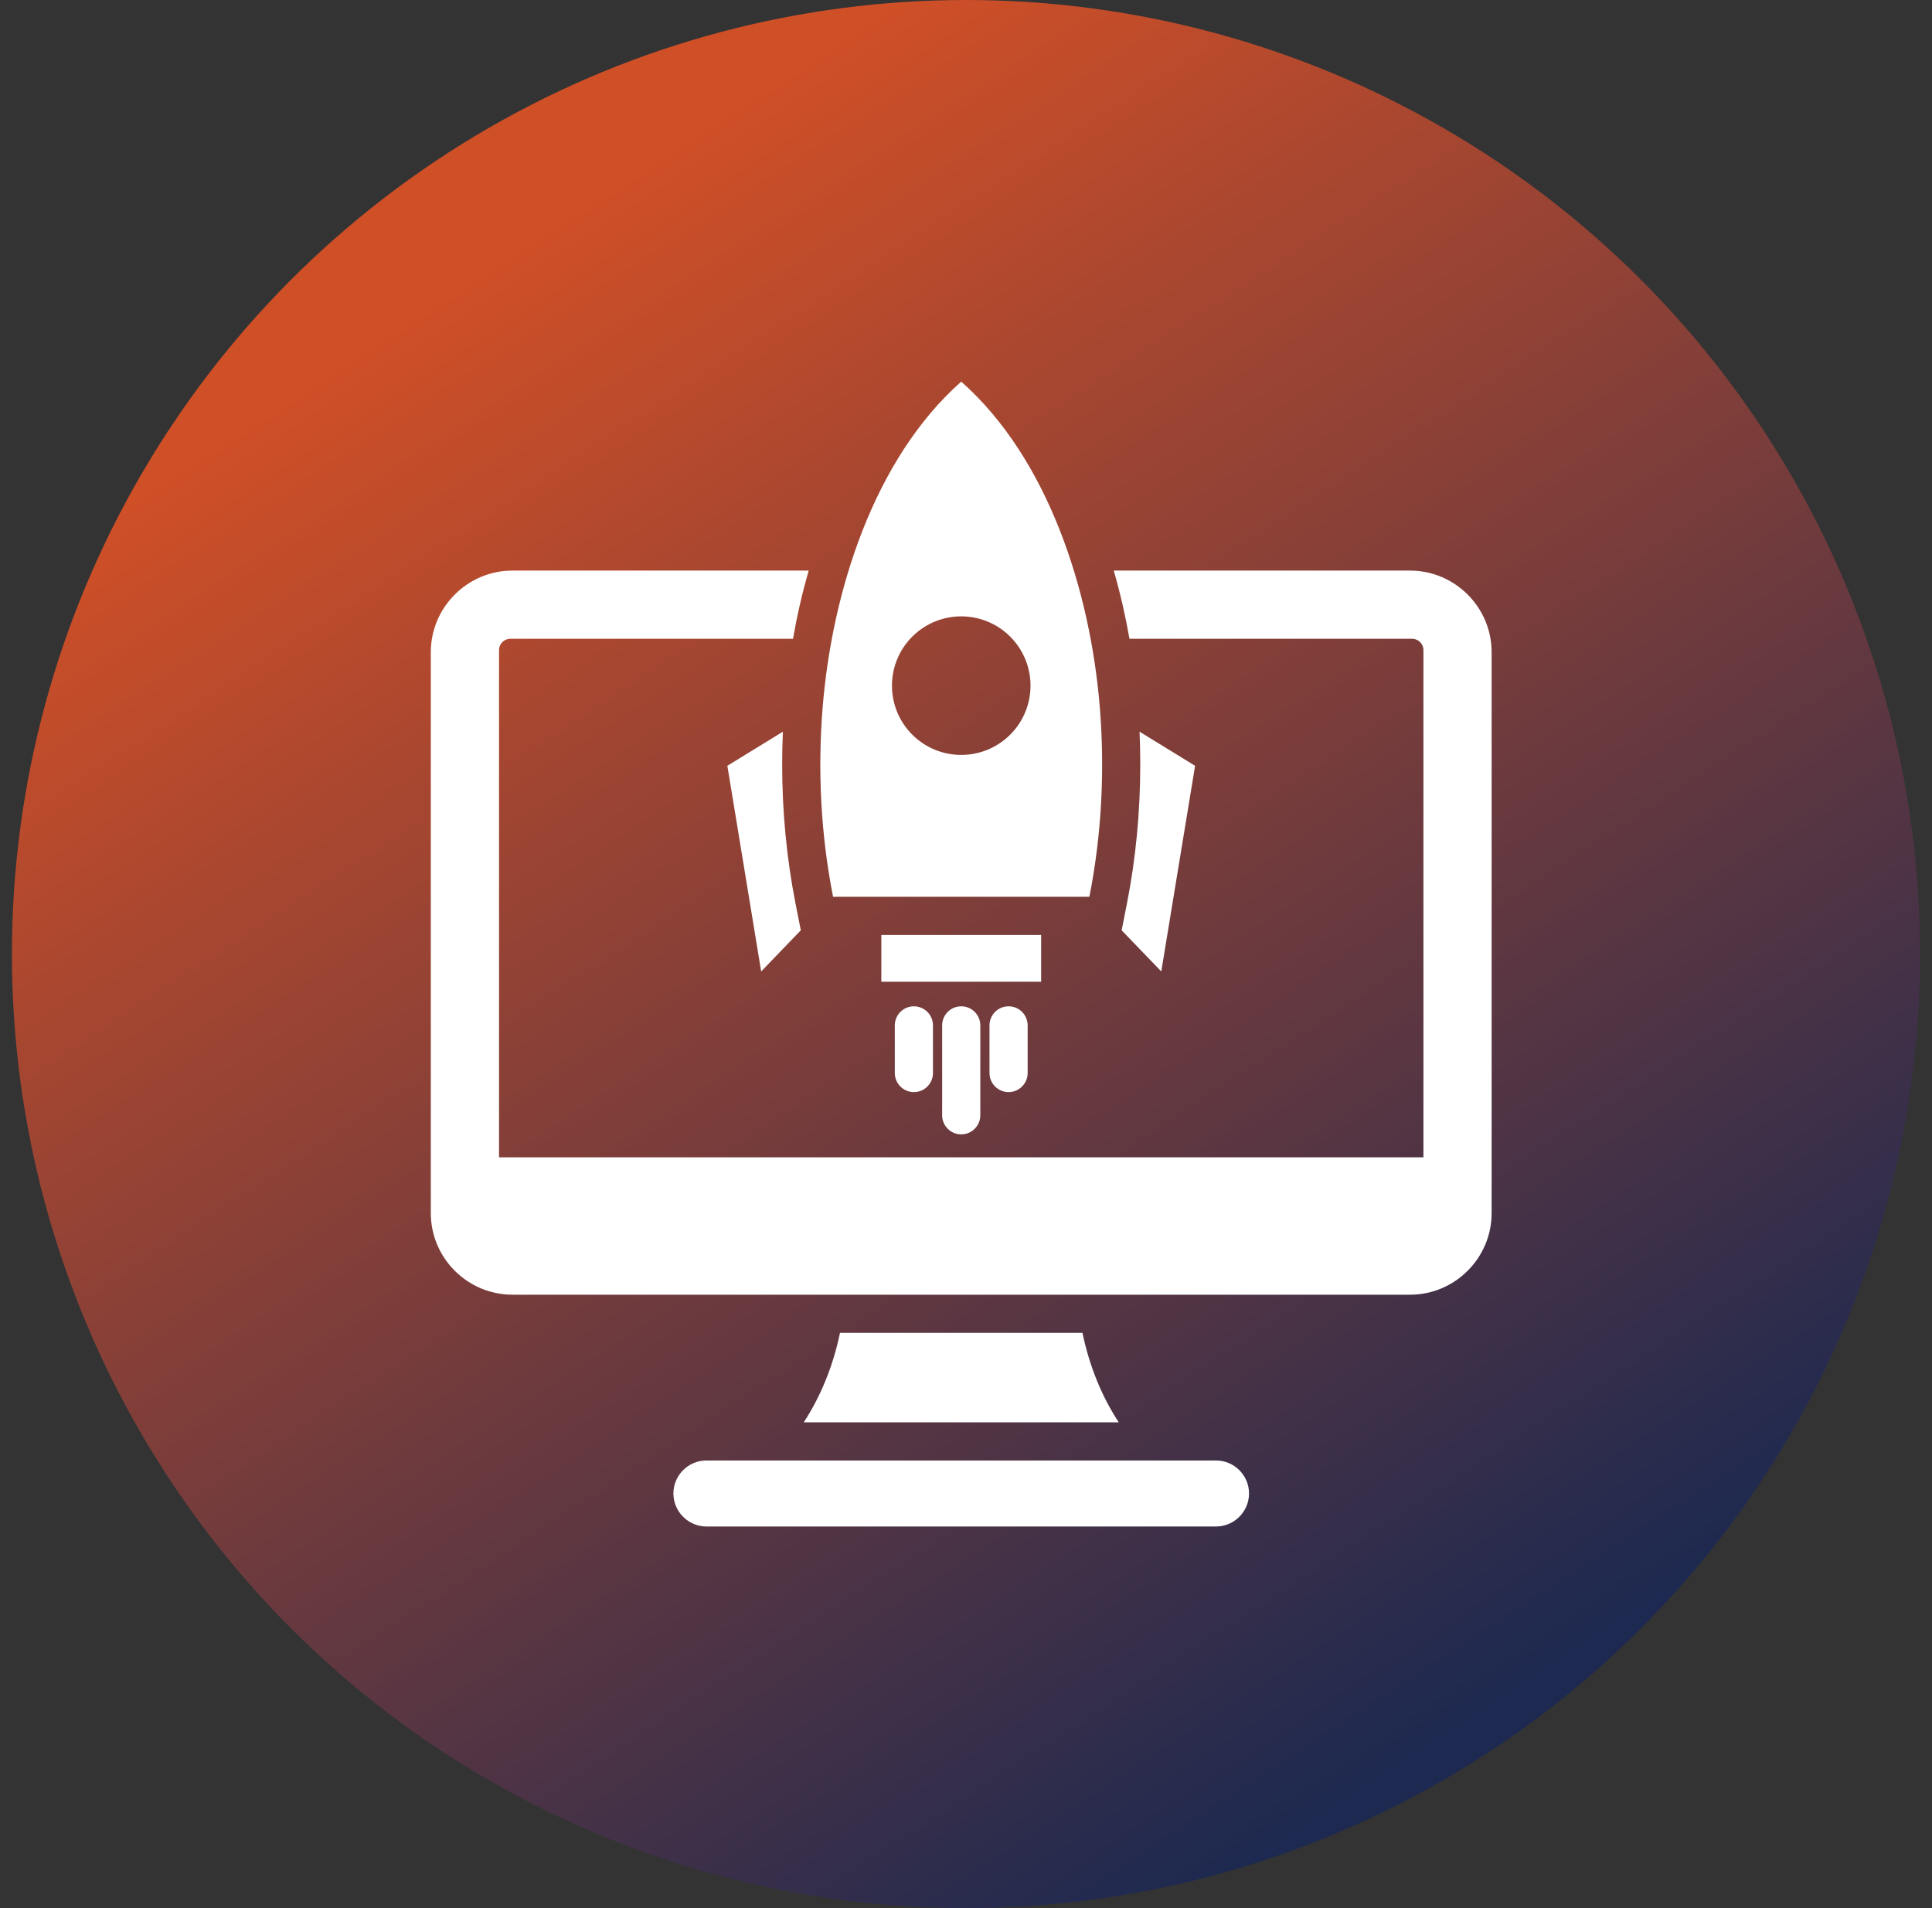
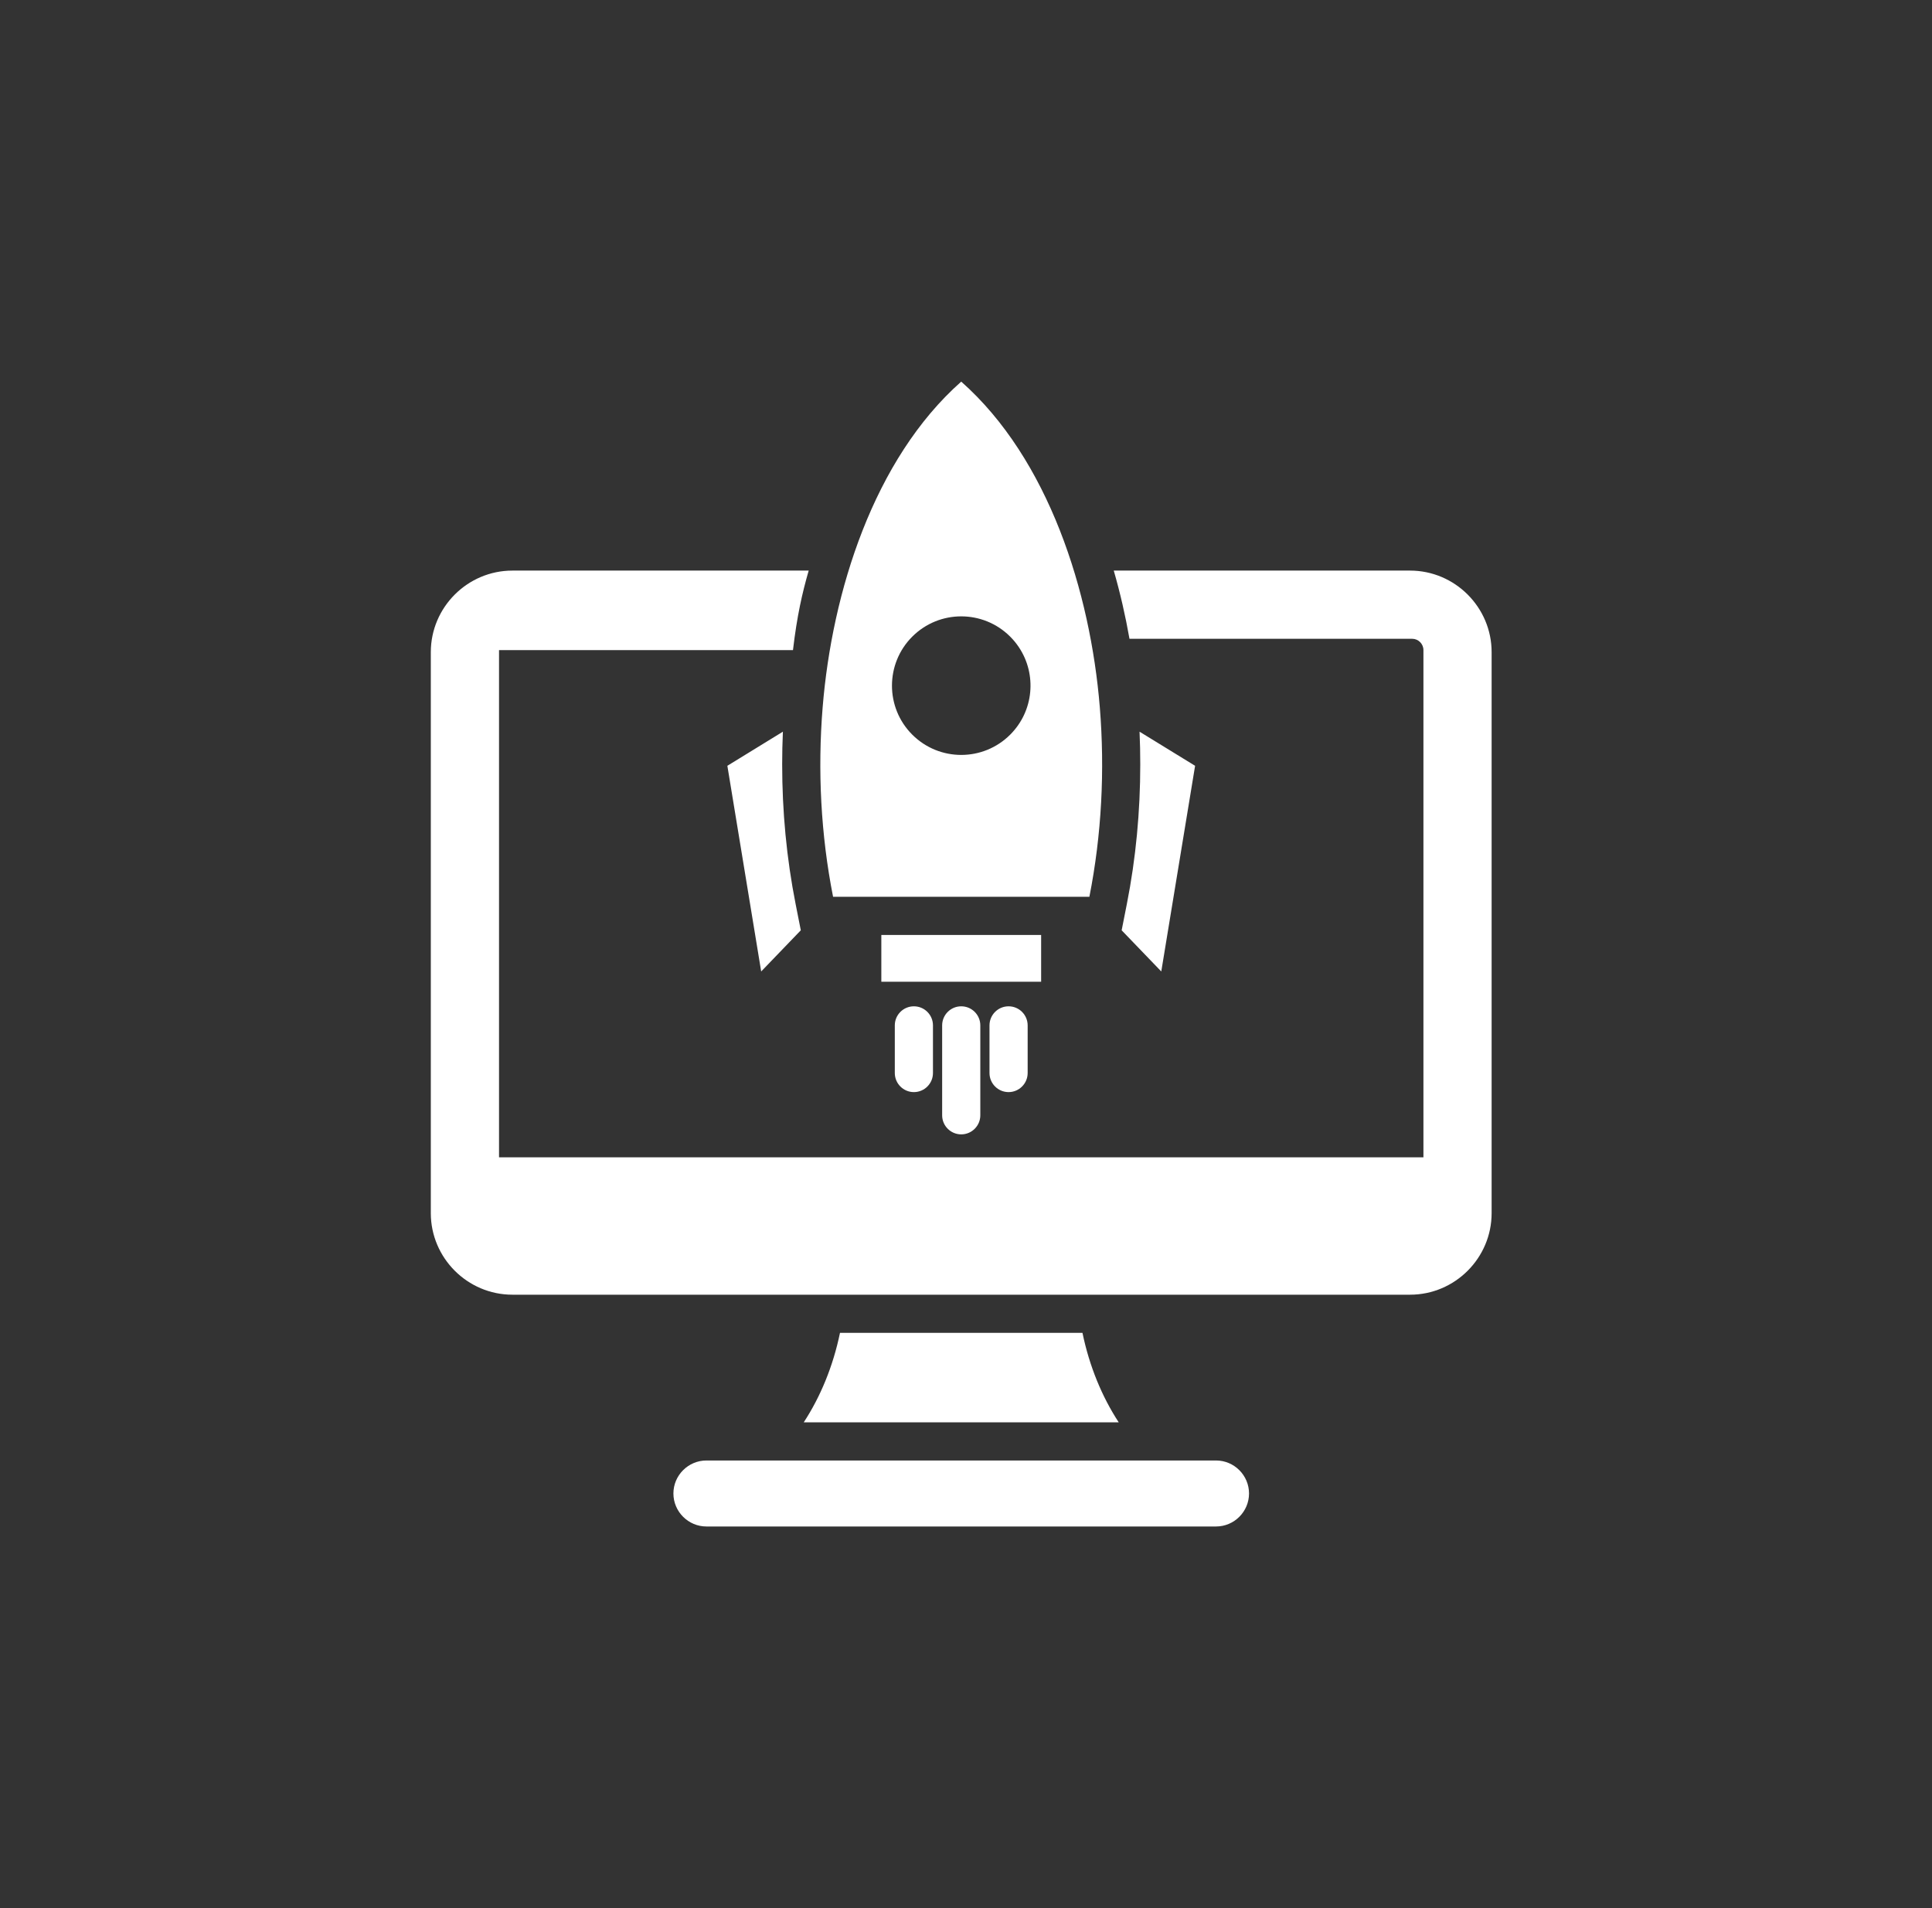
<svg xmlns="http://www.w3.org/2000/svg" width="81" height="80" viewBox="0 0 81 80" fill="none">
  <rect x="0" y="0" width="81" height="80" fill="#333333" stroke="none" />
-   <circle cx="40.5" cy="40" r="40" fill="url(#paint0_linear_229_854)" />
  <g clip-path="url(#clip0_229_854)">
-     <path fill-rule="evenodd" clip-rule="evenodd" d="M37.515 42.991C37.515 42.549 37.873 42.191 38.315 42.191C38.757 42.191 39.115 42.549 39.115 42.991V44.987C39.115 45.429 38.757 45.788 38.315 45.788C37.873 45.788 37.515 45.429 37.515 44.987V42.991ZM43.65 39.199H36.95V41.16H43.65V39.199ZM33.358 37.91C32.976 35.982 32.793 34.012 32.793 32.047C32.793 31.59 32.803 31.133 32.823 30.677L30.495 32.107L31.913 40.73L33.574 39.004L33.358 37.91ZM47.026 39.004L48.687 40.73L50.105 32.107L47.776 30.677C47.797 31.133 47.806 31.59 47.806 32.047C47.806 34.012 47.624 35.982 47.242 37.91L47.026 39.004ZM33.697 59.633H46.903C46.2 58.559 45.674 57.284 45.383 55.882H35.217C34.926 57.284 34.4 58.56 33.697 59.633ZM29.617 61.233C28.856 61.233 28.233 61.855 28.233 62.616C28.233 63.377 28.856 64 29.617 64H50.983C51.744 64 52.366 63.377 52.366 62.616C52.366 61.855 51.744 61.233 50.983 61.233C43.861 61.233 36.739 61.233 29.617 61.233ZM59.118 23.923H46.695C46.966 24.863 47.184 25.818 47.354 26.782H59.204C59.465 26.782 59.678 26.995 59.678 27.256V48.523H20.922V27.256C20.922 26.995 21.135 26.782 21.396 26.782H33.246C33.415 25.818 33.634 24.863 33.905 23.923H21.482C19.601 23.923 18.062 25.462 18.062 27.342V50.863C18.062 52.744 19.601 54.282 21.482 54.282H59.118C60.999 54.282 62.537 52.744 62.537 50.863V27.342C62.537 25.462 60.999 23.923 59.118 23.923ZM40.3 16C43.971 19.249 45.717 24.824 46.11 29.653C46.325 32.295 46.187 35 45.673 37.599C42.091 37.599 38.509 37.599 34.927 37.599C34.413 35 34.275 32.294 34.49 29.653C34.883 24.824 36.629 19.249 40.3 16ZM38.246 26.693C39.38 25.558 41.219 25.558 42.354 26.693C42.492 26.831 42.614 26.98 42.718 27.137C43.471 28.265 43.35 29.804 42.354 30.8C41.219 31.935 39.38 31.935 38.246 30.8C37.108 29.662 37.118 27.821 38.246 26.693ZM41.485 42.991C41.485 42.549 41.843 42.191 42.285 42.191C42.726 42.191 43.085 42.549 43.085 42.991V44.987C43.085 45.429 42.726 45.788 42.285 45.788C41.843 45.788 41.485 45.429 41.485 44.987V42.991ZM39.5 42.991C39.5 42.549 39.858 42.191 40.3 42.191C40.742 42.191 41.1 42.549 41.1 42.991V46.76C41.1 47.201 40.742 47.56 40.3 47.56C39.858 47.56 39.5 47.201 39.5 46.76V42.991Z" fill="white" />
+     <path fill-rule="evenodd" clip-rule="evenodd" d="M37.515 42.991C37.515 42.549 37.873 42.191 38.315 42.191C38.757 42.191 39.115 42.549 39.115 42.991V44.987C39.115 45.429 38.757 45.788 38.315 45.788C37.873 45.788 37.515 45.429 37.515 44.987V42.991ZM43.65 39.199H36.95V41.16H43.65V39.199ZM33.358 37.91C32.976 35.982 32.793 34.012 32.793 32.047C32.793 31.59 32.803 31.133 32.823 30.677L30.495 32.107L31.913 40.73L33.574 39.004L33.358 37.91ZM47.026 39.004L48.687 40.73L50.105 32.107L47.776 30.677C47.797 31.133 47.806 31.59 47.806 32.047C47.806 34.012 47.624 35.982 47.242 37.91L47.026 39.004ZM33.697 59.633H46.903C46.2 58.559 45.674 57.284 45.383 55.882H35.217C34.926 57.284 34.4 58.56 33.697 59.633ZM29.617 61.233C28.856 61.233 28.233 61.855 28.233 62.616C28.233 63.377 28.856 64 29.617 64H50.983C51.744 64 52.366 63.377 52.366 62.616C52.366 61.855 51.744 61.233 50.983 61.233C43.861 61.233 36.739 61.233 29.617 61.233ZM59.118 23.923H46.695C46.966 24.863 47.184 25.818 47.354 26.782H59.204C59.465 26.782 59.678 26.995 59.678 27.256V48.523H20.922V27.256H33.246C33.415 25.818 33.634 24.863 33.905 23.923H21.482C19.601 23.923 18.062 25.462 18.062 27.342V50.863C18.062 52.744 19.601 54.282 21.482 54.282H59.118C60.999 54.282 62.537 52.744 62.537 50.863V27.342C62.537 25.462 60.999 23.923 59.118 23.923ZM40.3 16C43.971 19.249 45.717 24.824 46.11 29.653C46.325 32.295 46.187 35 45.673 37.599C42.091 37.599 38.509 37.599 34.927 37.599C34.413 35 34.275 32.294 34.49 29.653C34.883 24.824 36.629 19.249 40.3 16ZM38.246 26.693C39.38 25.558 41.219 25.558 42.354 26.693C42.492 26.831 42.614 26.98 42.718 27.137C43.471 28.265 43.35 29.804 42.354 30.8C41.219 31.935 39.38 31.935 38.246 30.8C37.108 29.662 37.118 27.821 38.246 26.693ZM41.485 42.991C41.485 42.549 41.843 42.191 42.285 42.191C42.726 42.191 43.085 42.549 43.085 42.991V44.987C43.085 45.429 42.726 45.788 42.285 45.788C41.843 45.788 41.485 45.429 41.485 44.987V42.991ZM39.5 42.991C39.5 42.549 39.858 42.191 40.3 42.191C40.742 42.191 41.1 42.549 41.1 42.991V46.76C41.1 47.201 40.742 47.56 40.3 47.56C39.858 47.56 39.5 47.201 39.5 46.76V42.991Z" fill="white" />
  </g>
  <defs>
    <linearGradient id="paint0_linear_229_854" x1="22.939" y1="9.756" x2="62.939" y2="71.219" gradientUnits="userSpaceOnUse">
      <stop stop-color="#CF4F27" />
      <stop offset="1" stop-color="#1D2950" />
    </linearGradient>
    <clipPath id="clip0_229_854">
      <rect width="44.6" height="48" fill="white" transform="translate(18 16)" />
    </clipPath>
  </defs>
</svg>